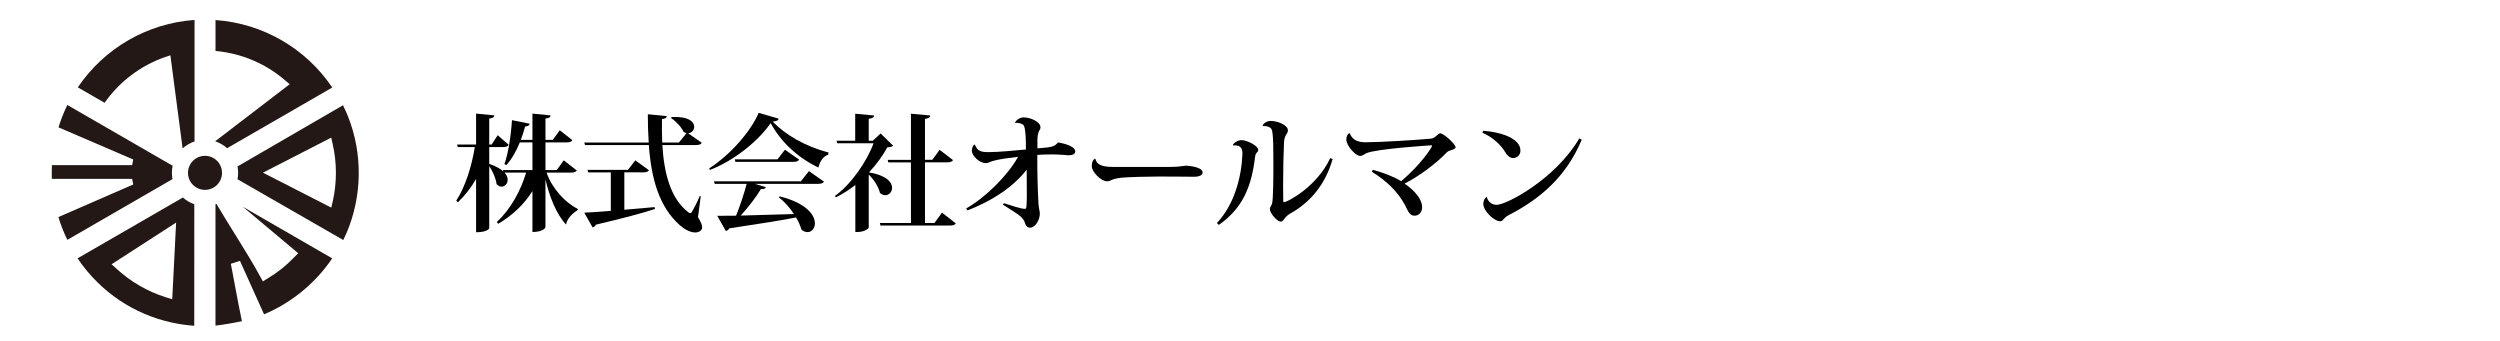
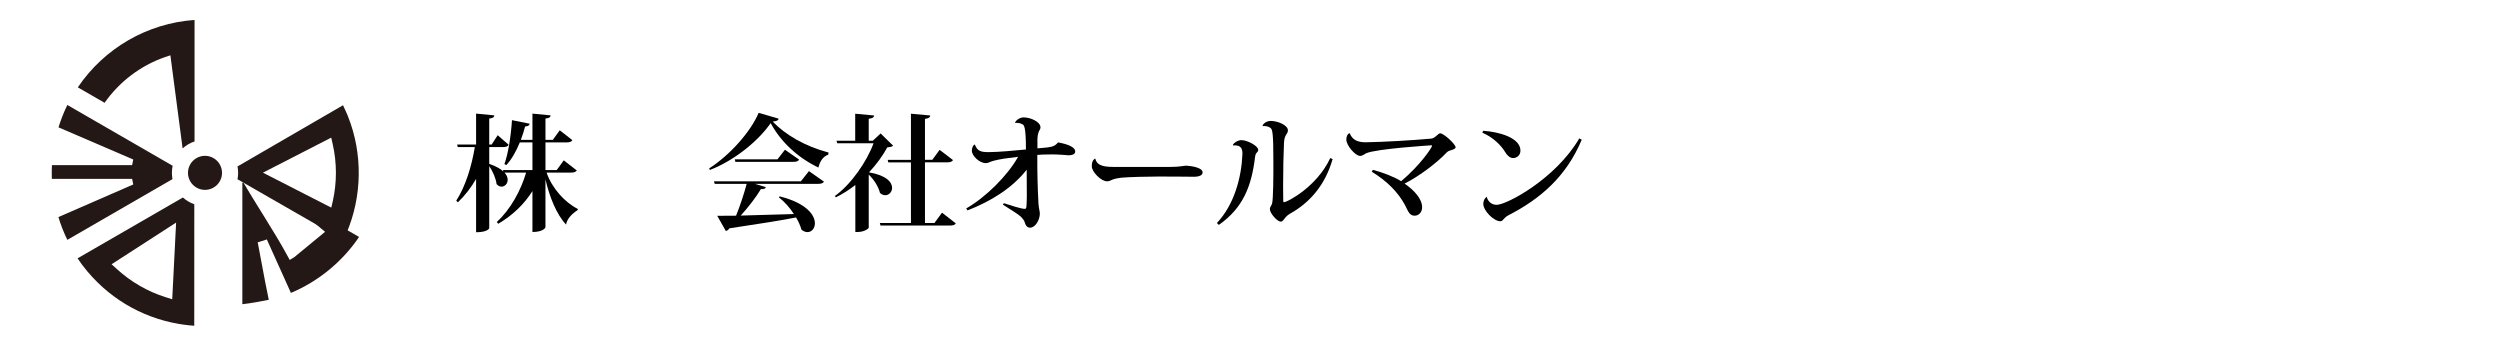
<svg xmlns="http://www.w3.org/2000/svg" version="1.1" id="レイヤー_1" x="0px" y="0px" width="455px" height="62px" viewBox="0 0 455 62" enable-background="new 0 0 455 62" xml:space="preserve">
  <g>
    <path d="M99.481,31.414c0.989,2.874,3.334,5.426,5.657,6.6l0.022,0.207c-1.058,0.666-1.954,1.586-2.139,2.645   c-1.747-1.863-3.012-5.037-3.748-8.232v8.738c0,0.045-0.368,0.85-2.368,0.85v-7.449c-1.495,2.391-3.61,4.414-6.231,5.955   l-0.253-0.322c2.506-2.322,4.346-5.68,5.335-8.991h-3.933c0.414,0.459,0.575,0.92,0.575,1.311c0,0.713-0.529,1.242-1.127,1.242   c-0.299,0-0.621-0.139-0.896-0.461c-0.115-1.012-0.69-2.345-1.334-3.265v11.291c0,0.047-0.322,0.736-2.392,0.736v-9.705   c-0.896,1.564-2.001,2.99-3.312,4.256l-0.299-0.301c1.725-2.666,2.806-6.299,3.381-9.749h-3.104l-0.115-0.46h3.449v-5.634   l3.312,0.321c-0.023,0.322-0.207,0.506-0.92,0.575v4.737h0.437l1.104-1.702l2,1.748c-0.184,0.299-0.482,0.414-1.081,0.414h-2.46   v3.058c1.219,0.414,2.047,0.897,2.575,1.38l-0.069-0.253h5.358v-5.036h-2.3c-0.667,1.633-1.472,3.059-2.438,4.116L91.8,29.873   c0.69-1.885,1.196-5.104,1.38-8.002l3.22,0.644c-0.069,0.3-0.23,0.46-0.828,0.506c-0.229,0.852-0.482,1.656-0.781,2.438h2.115   v-4.782l3.312,0.321c-0.046,0.322-0.23,0.506-0.943,0.575v3.886h1.334l1.265-1.747l2.3,1.794c-0.185,0.299-0.483,0.413-1.104,0.413   h-3.794v5.036h2.047l1.288-1.771l2.368,1.84c-0.185,0.275-0.483,0.391-1.104,0.391H99.481z" />
-     <path d="M127.539,35.713l-0.506,3.818c0.529,0.85,0.759,1.449,0.759,1.861c0,0.576-0.666,0.92-1.265,0.92   c-0.942,0-2.023-0.643-2.759-1.287c-3.841-3.381-5.243-8.555-5.68-14.625h-11.612l-0.139-0.46h11.728   c-0.115-1.655-0.161-3.38-0.161-5.151l3.449,0.346c-0.022,0.299-0.207,0.437-0.873,0.552c-0.023,1.426-0.023,2.874,0.046,4.254   h3.035l1.38-1.702c-0.185-0.046-0.346-0.138-0.529-0.253c-0.437-0.896-1.38-1.931-2.276-2.483l0.092-0.207   c3.104-0.16,4.116,0.897,4.116,1.771c0,0.62-0.482,1.149-1.104,1.195l2.483,1.725c-0.185,0.299-0.46,0.414-1.104,0.414h-6.071   c0.299,5.105,1.472,9.681,4.668,12.187c0.161,0.139,0.299,0.207,0.414,0.207s0.23-0.092,0.345-0.322   c0.345-0.574,0.989-1.816,1.38-2.805L127.539,35.713z M113.628,31.368v6.806c1.725-0.137,3.587-0.299,5.519-0.482l0.046,0.346   c-2.322,0.758-5.657,1.654-10.738,2.85c-0.139,0.301-0.368,0.461-0.599,0.506l-1.518-2.689c1.081-0.047,2.76-0.16,4.829-0.322   v-7.013h-4.116l-0.115-0.46h7.358l1.334-1.725l2.483,1.794c-0.184,0.299-0.482,0.391-1.104,0.391H113.628z" />
    <path d="M129.063,30.655c3.863-2.483,7.588-6.737,9.014-10.118l3.633,1.059c-0.068,0.321-0.345,0.46-1.08,0.528   c2.276,2.392,5.933,4.53,10.163,5.634l-0.046,0.391c-1.034,0.346-1.563,1.357-1.793,2.346c-3.748-1.793-6.853-4.668-8.692-8.094   c-2.001,2.943-6.301,6.691-11.061,8.531L129.063,30.655z M145.757,33l1.472-1.862l2.736,1.93c-0.185,0.277-0.46,0.393-1.127,0.393   h-11.451l2,0.598c-0.092,0.275-0.321,0.391-0.896,0.344c-0.851,1.426-2.254,3.266-3.68,4.83c2.69-0.07,6.071-0.162,9.682-0.277   c-0.759-1.172-1.748-2.275-2.736-3.035l0.138-0.184c4.875,1.219,6.415,3.404,6.415,4.898c0,0.943-0.598,1.609-1.356,1.609   c-0.345,0-0.713-0.139-1.081-0.438c-0.206-0.713-0.552-1.494-0.988-2.23c-2.782,0.553-6.646,1.15-12.142,1.979   c-0.161,0.275-0.391,0.438-0.644,0.482l-1.563-2.76c0.851,0,2.023,0,3.426-0.021c0.736-1.795,1.472-4.049,1.932-5.795h-5.817   L129.936,33H145.757z M142.86,27.251l2.575,1.794c-0.184,0.321-0.482,0.414-1.104,0.414h-10.486L133.731,29h7.772L142.86,27.251z" />
    <path d="M160.272,24.286l2.276,2.23c-0.207,0.184-0.482,0.253-1.058,0.299c-0.805,1.494-1.955,3.081-3.334,4.553   c3.173,0.529,4.208,1.816,4.208,2.806c0,0.758-0.575,1.355-1.242,1.355c-0.322,0-0.644-0.115-0.966-0.414   c-0.275-1.148-1.127-2.482-2.047-3.334v9.658c-0.022,0.16-0.805,0.781-2,0.781h-0.437v-8.553c-1.104,0.873-2.3,1.633-3.519,2.23   l-0.23-0.207c2.967-2.117,5.841-6.278,7.06-9.613h-6.6l-0.138-0.46h3.403v-4.921l3.449,0.322c-0.046,0.345-0.276,0.506-0.989,0.598   v4.001h0.736L160.272,24.286z M171.448,38.703l2.506,1.955c-0.184,0.299-0.506,0.391-1.127,0.391h-12.578l-0.114-0.461h5.656   V29.551h-4.116l-0.114-0.46h4.23v-8.394l3.519,0.322c-0.046,0.322-0.276,0.528-0.966,0.621v7.45h1.334l1.333-1.816l2.438,1.862   c-0.184,0.299-0.482,0.414-1.127,0.414h-3.978v11.037h1.725L171.448,38.703z" />
    <path d="M188.814,26.999c2.599-0.207,3.058-0.253,3.748-1.081c1.701,0.3,3.127,0.828,3.127,1.656c0,0.574-0.713,0.689-1.173,0.689   c-0.781-0.046-1.747-0.161-3.104-0.161c-1.334,0-2.162,0.046-2.622,0.093c-0.022,3.334,0.069,6.092,0.207,8.807   c0.046,0.873,0.253,1.447,0.253,1.861c0,1.15-0.805,2.576-1.794,2.576c-0.598,0-0.851-0.574-0.942-0.943   c-0.092-0.391-0.437-0.758-0.713-1.057c-0.368-0.369-2.047-1.426-3.266-2.186l0.161-0.275c0.989,0.322,3.15,1.035,3.794,1.035   c0.161,0,0.276-0.023,0.322-0.414c0.046-0.506,0.046-1.195,0.069-1.793c0-1.312,0-3.404-0.023-4.921   c-2.575,3.289-6.438,5.726-10.762,7.404l-0.253-0.346c3.495-2,7.497-5.908,9.451-9.404c-1.794,0.207-3.473,0.437-4.415,0.713   c-0.713,0.161-0.92,0.437-1.472,0.437c-1.149,0-2.529-1.334-2.529-2.254c0-0.437,0.138-0.827,0.414-1.104h0.138   c0.46,1.127,0.989,1.356,2.507,1.356c1.725,0,4.921-0.299,6.783-0.482c0-4.3-0.368-4.461-0.667-4.599   c-0.345-0.207-0.874-0.276-1.311-0.23c0-0.345,0.782-1.012,1.541-1.012c1.311,0,3.081,0.828,3.081,1.794   c0,0.598-0.46,0.506-0.552,2.093V26.999z" />
    <path d="M213.124,30.378c1.563,0,2.414-0.229,2.759-0.229c1.196,0.069,2.99,0.414,2.99,1.219c0,0.552-0.621,0.804-1.656,0.804   c-0.391,0-1.08,0-1.609-0.021c-0.92,0-2.782-0.023-4.691-0.023c-2.207,0-5.473,0.092-6.783,0.207   c-0.575,0.068-1.127,0.16-1.633,0.344c-0.345,0.139-0.621,0.322-1.012,0.322c-1.104,0-2.782-1.724-2.782-2.736   c0-0.645,0.115-1.012,0.482-1.357l0.161-0.022c0.322,1.426,1.909,1.494,3.61,1.494H213.124z" />
    <path d="M224.397,26.332c0.276-0.437,0.942-0.827,1.541-0.827c1.104,0,3.058,1.058,3.058,1.771c0,0.275-0.16,0.391-0.321,0.574   c-0.161,0.207-0.207,0.346-0.253,0.713c-0.621,5.219-2.139,9.268-6.6,12.372l-0.345-0.346c3.173-3.357,4.483-8.346,4.645-12.578   c0-0.781-0.115-1.679-1.701-1.54L224.397,26.332z M242.539,28.954c-1.379,4.783-4.185,7.91-7.634,9.865   c-0.437,0.252-0.759,0.506-0.989,0.805c-0.299,0.367-0.482,0.713-0.827,0.713c-0.599,0-1.978-1.494-1.978-2.299   c0-0.301,0.275-0.645,0.391-0.92c0.253-0.852,0.253-5.359,0.253-7.474c0-5.61-0.161-6.116-0.575-6.393   c-0.321-0.23-0.896-0.368-1.38-0.299l-0.022-0.023c0.092-0.46,0.782-0.92,1.494-0.92c1.219,0,3.128,0.736,3.128,1.725   c0,0.346-0.185,0.553-0.368,0.852c-0.161,0.299-0.299,0.667-0.345,1.379c-0.092,1.84-0.161,5.014-0.161,7.912   c0,0.941,0.023,1.885,0.023,2.713c0,0.137,0.046,0.207,0.16,0.207c0.529,0,5.956-2.76,8.394-8.026L242.539,28.954z" />
    <path d="M249.857,30.908c1.84,0.483,3.909,1.288,5.151,2.069c3.426-2.851,5.634-6.139,5.634-6.46c0-0.046-0.046-0.069-0.161-0.069   c-0.046,0-9.979,0.621-11.842,1.448c-0.23,0.115-0.69,0.483-1.081,0.483c-0.897,0-2.529-1.908-2.529-2.989   c0-0.391,0.16-1.058,0.62-1.15c0.483,1.288,1.541,1.656,2.921,1.656c3.173-0.046,8.646-0.368,11.911-0.667   c0.736-0.069,1.242-0.966,1.633-0.966c0.644,0,2.806,1.978,2.806,2.553c0,0.229-0.392,0.391-0.782,0.506   c-0.253,0.068-0.621,0.184-0.851,0.437c-1.609,1.725-4.853,4.254-7.657,5.657c1.771,1.219,3.196,2.783,3.196,4.322   c0,0.828-0.552,1.52-1.38,1.52c-0.942,0-1.173-0.852-1.725-1.91c-1.288-2.391-3.242-4.346-6.048-6.093L249.857,30.908z" />
    <path d="M269.913,23.802c2.921,0.184,6.807,1.265,6.807,3.61c0,0.805-0.598,1.356-1.356,1.356c-0.575,0-1.127-0.552-1.448-1.127   c-0.621-1.058-2.162-2.69-4.116-3.472L269.913,23.802z M287.873,25.435c-2.829,6.76-7.611,10.784-13.223,13.682   c-1.104,0.551-1.034,1.15-1.587,1.15c-1.195,0-3.104-1.91-3.104-3.174c0-0.482,0.206-0.988,0.62-1.287   c0.161,0.689,0.736,1.471,1.817,1.471c1.839,0,10.761-4.76,15.038-12.095L287.873,25.435z" />
  </g>
  <g>
    <path fill="#231815" d="M33.236,27.012c0.624-0.568,1.364-1.003,2.172-1.271V3.632c-8.564,0.586-16.435,5.131-21.246,12.267   l4.874,2.812c2.669-3.817,6.521-6.75,10.896-8.285l1.078-0.362L33.236,27.012z" />
    <path fill="#231815" d="M63.345,21.211l-0.179-0.443c-0.243-0.578-0.487-1.112-0.735-1.617l-19.205,11.14   c0.074,0.389,0.113,0.78,0.113,1.168c0,0.389-0.039,0.78-0.113,1.165L62.48,43.686c0.149-0.307,0.296-0.623,0.436-0.951   l0.149-0.311C65.932,35.713,66.037,27.973,63.345,21.211z M60.566,36.621l-0.274,1.166l-12.437-6.361L60.28,25.05l0.27,1.17   C61.323,29.62,61.33,33.217,60.566,36.621z" />
-     <path fill="#231815" d="M60.47,15.929C55.686,8.8,47.818,4.251,39.224,3.65v5.625c4.642,0.406,9.105,2.281,12.618,5.309   l0.881,0.744L39.156,25.714c0.796,0.26,1.54,0.688,2.176,1.256L60.47,15.929z" />
    <path fill="#231815" d="M12.257,19.107c-0.646,1.324-1.186,2.689-1.608,4.071l13.603,5.853l-0.209,1.021H9.448   c-0.02,0.543-0.029,0.939-0.029,1.328c0,0.346,0.004,0.694,0.016,1.17h14.608l0.213,1.02l-13.628,5.936   c0.434,1.434,0.98,2.824,1.629,4.146L31.392,32.6c-0.071-0.371-0.106-0.754-0.106-1.141c0-0.438,0.046-0.869,0.136-1.288   L12.257,19.107z" />
-     <path fill="#231815" d="M53.562,46.803c-1.557,1.615-2.93,2.711-4.89,3.898l-0.831,0.506l-0.472-0.854   c-1.153-2.156-2.761-4.754-4.316-7.266l-0.395-0.635c-1.103-1.775-2.24-3.609-3.253-5.336c-0.061,0.023-0.125,0.045-0.188,0.066   v22.08c1.534-0.164,3.591-0.555,4.813-0.801c-0.489-2.32-0.838-4.186-1.171-5.979l-0.038-0.197   c-0.214-1.207-0.449-2.449-0.718-3.812l-0.092-0.465l1.663-0.533l4.383,9.732c5-2.1,9.373-5.689,12.405-10.184l-16.277-9.398   l10.086,8.463L53.562,46.803z" />
+     <path fill="#231815" d="M53.562,46.803l-0.831,0.506l-0.472-0.854   c-1.153-2.156-2.761-4.754-4.316-7.266l-0.395-0.635c-1.103-1.775-2.24-3.609-3.253-5.336c-0.061,0.023-0.125,0.045-0.188,0.066   v22.08c1.534-0.164,3.591-0.555,4.813-0.801c-0.489-2.32-0.838-4.186-1.171-5.979l-0.038-0.197   c-0.214-1.207-0.449-2.449-0.718-3.812l-0.092-0.465l1.663-0.533l4.383,9.732c5-2.1,9.373-5.689,12.405-10.184l-16.277-9.398   l10.086,8.463L53.562,46.803z" />
    <path fill="#231815" d="M14.116,47.018c0.253,0.377,0.52,0.752,0.792,1.121l0.165,0.215c4.309,5.666,10.532,9.434,17.523,10.604   c0.256,0.047,0.448,0.076,0.639,0.1c0.696,0.105,1.406,0.184,2.12,0.229l0.008-22.113c-0.761-0.266-1.469-0.682-2.076-1.229   L14.116,47.018z M31.345,54.467l-1.148-0.361c-3.312-1.031-6.424-2.83-8.996-5.203l-0.89-0.812l11.742-7.582L31.345,54.467z" />
    <path fill="#231815" d="M37.31,28.361c-1.709,0-3.098,1.389-3.098,3.098c0,1.709,1.389,3.098,3.098,3.098   c1.708,0,3.098-1.389,3.098-3.098C40.407,29.75,39.018,28.361,37.31,28.361z" />
  </g>
</svg>